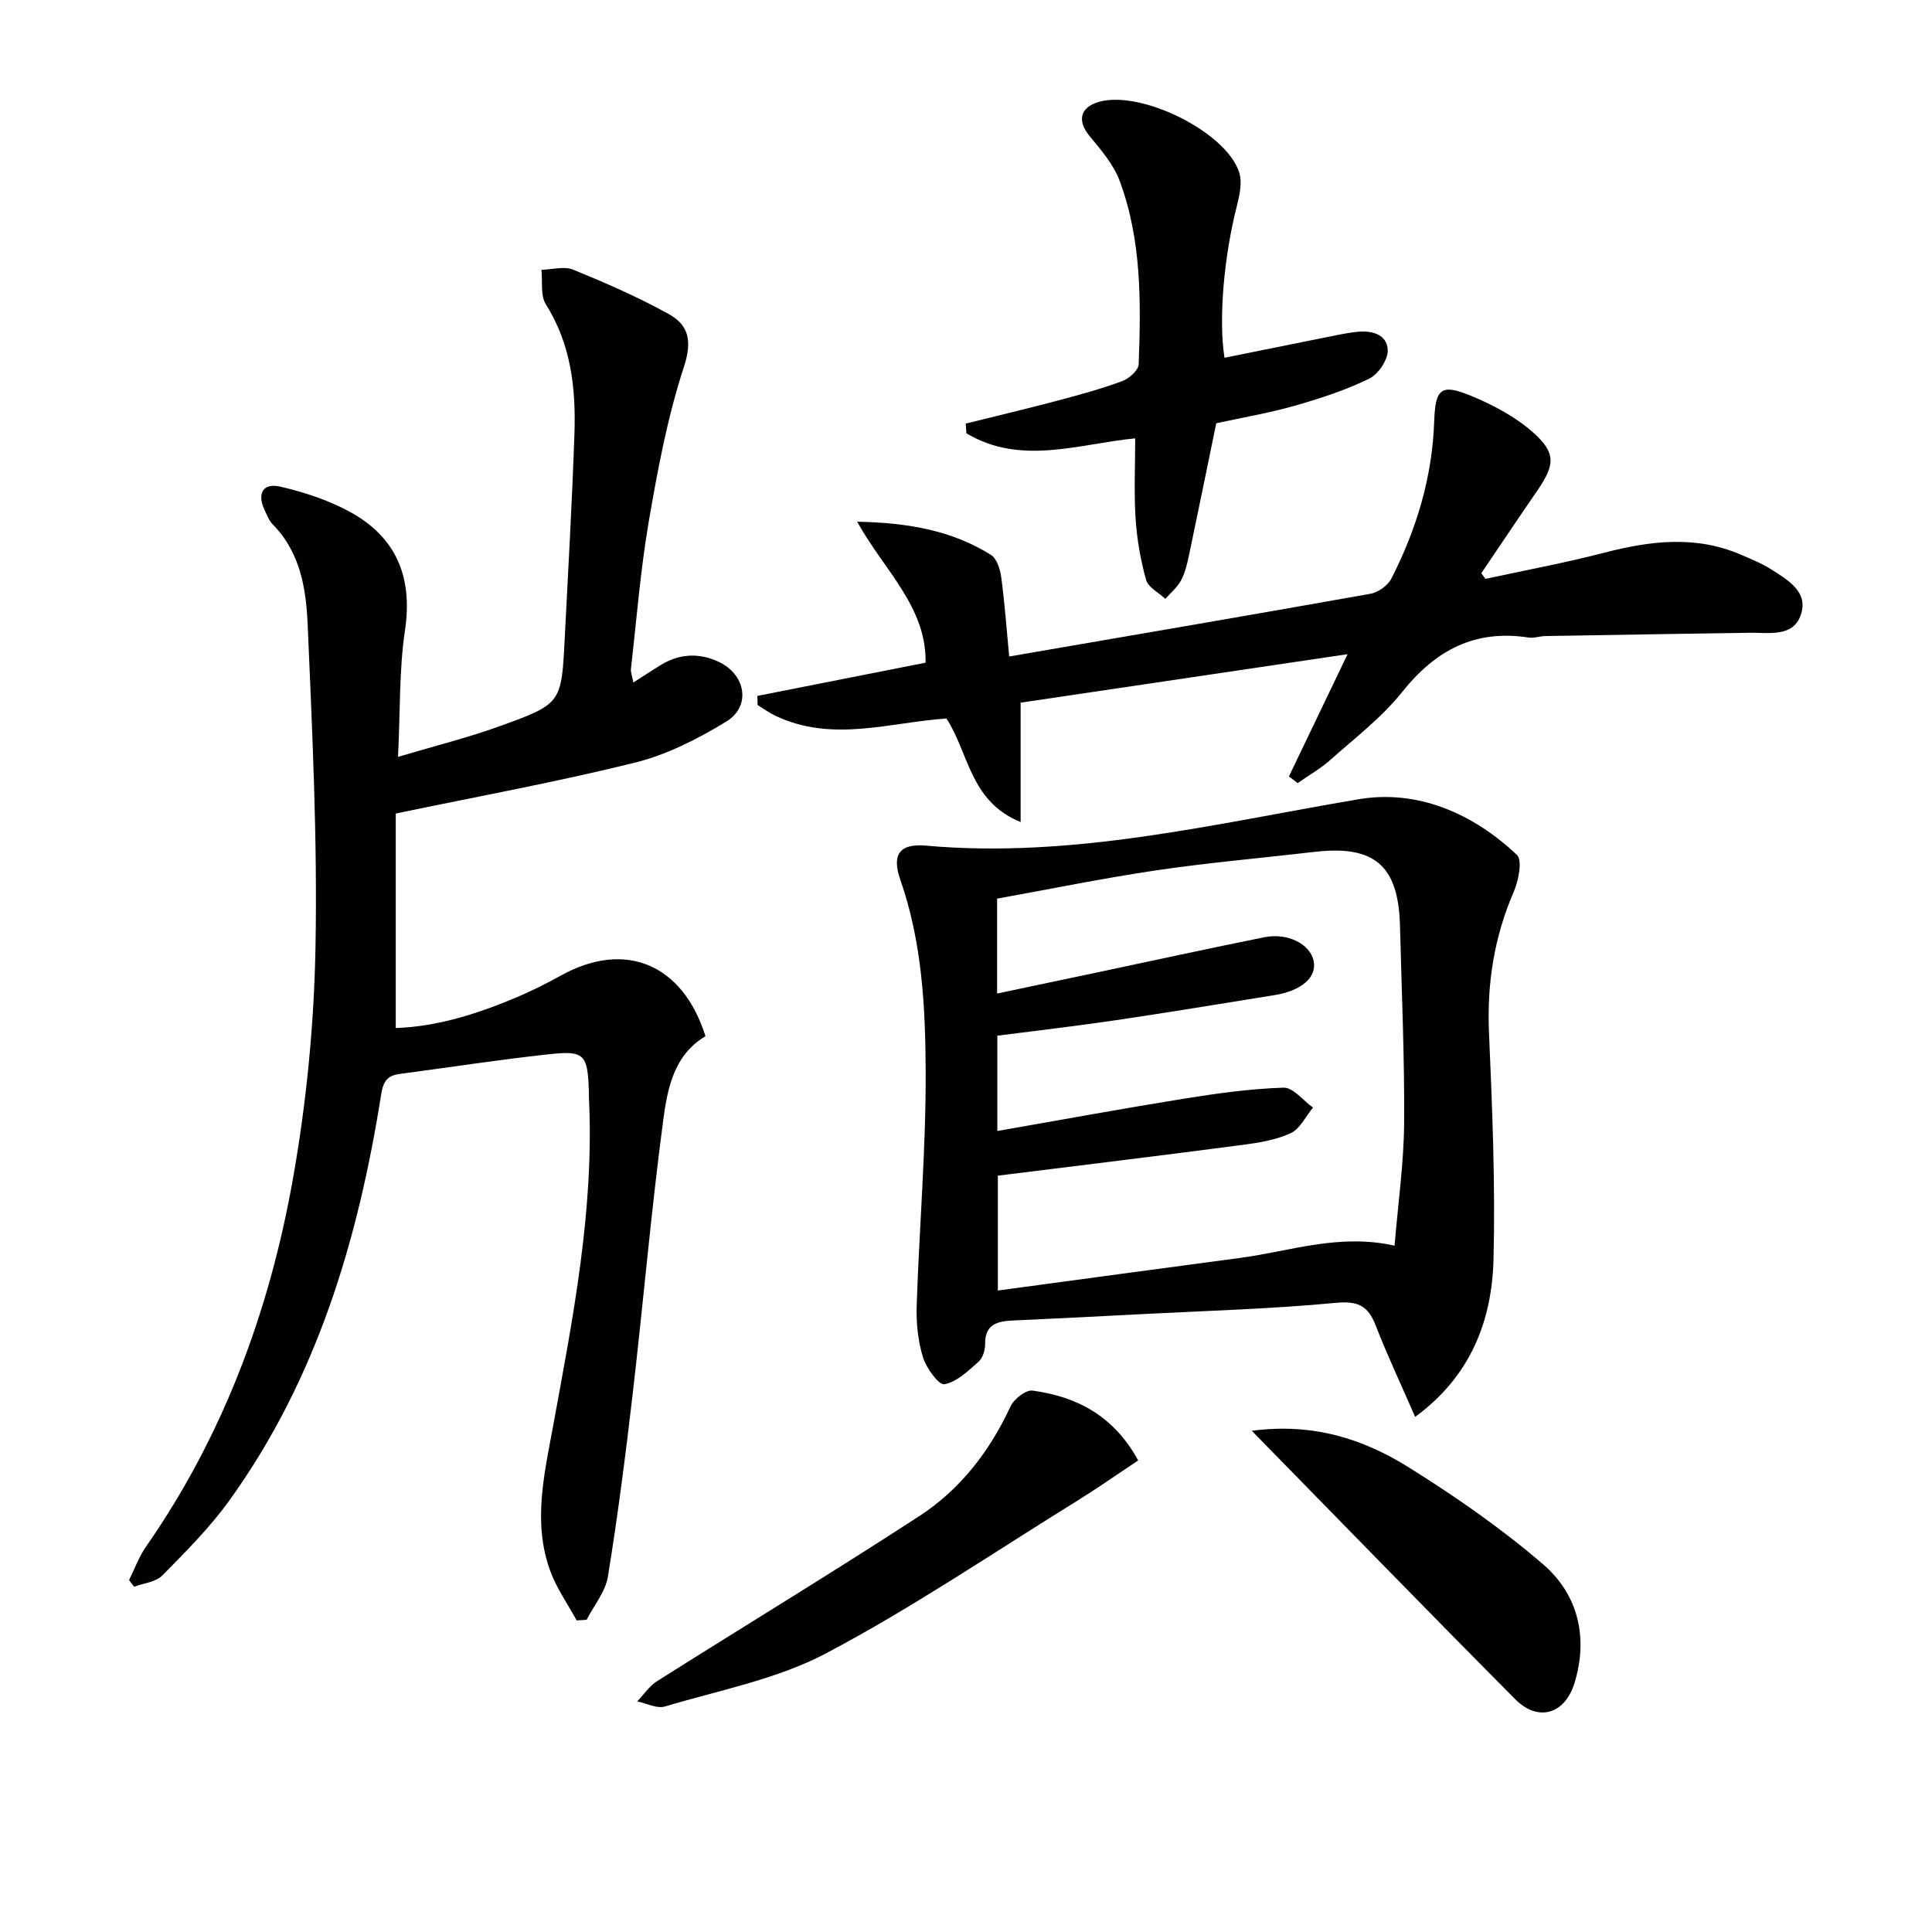
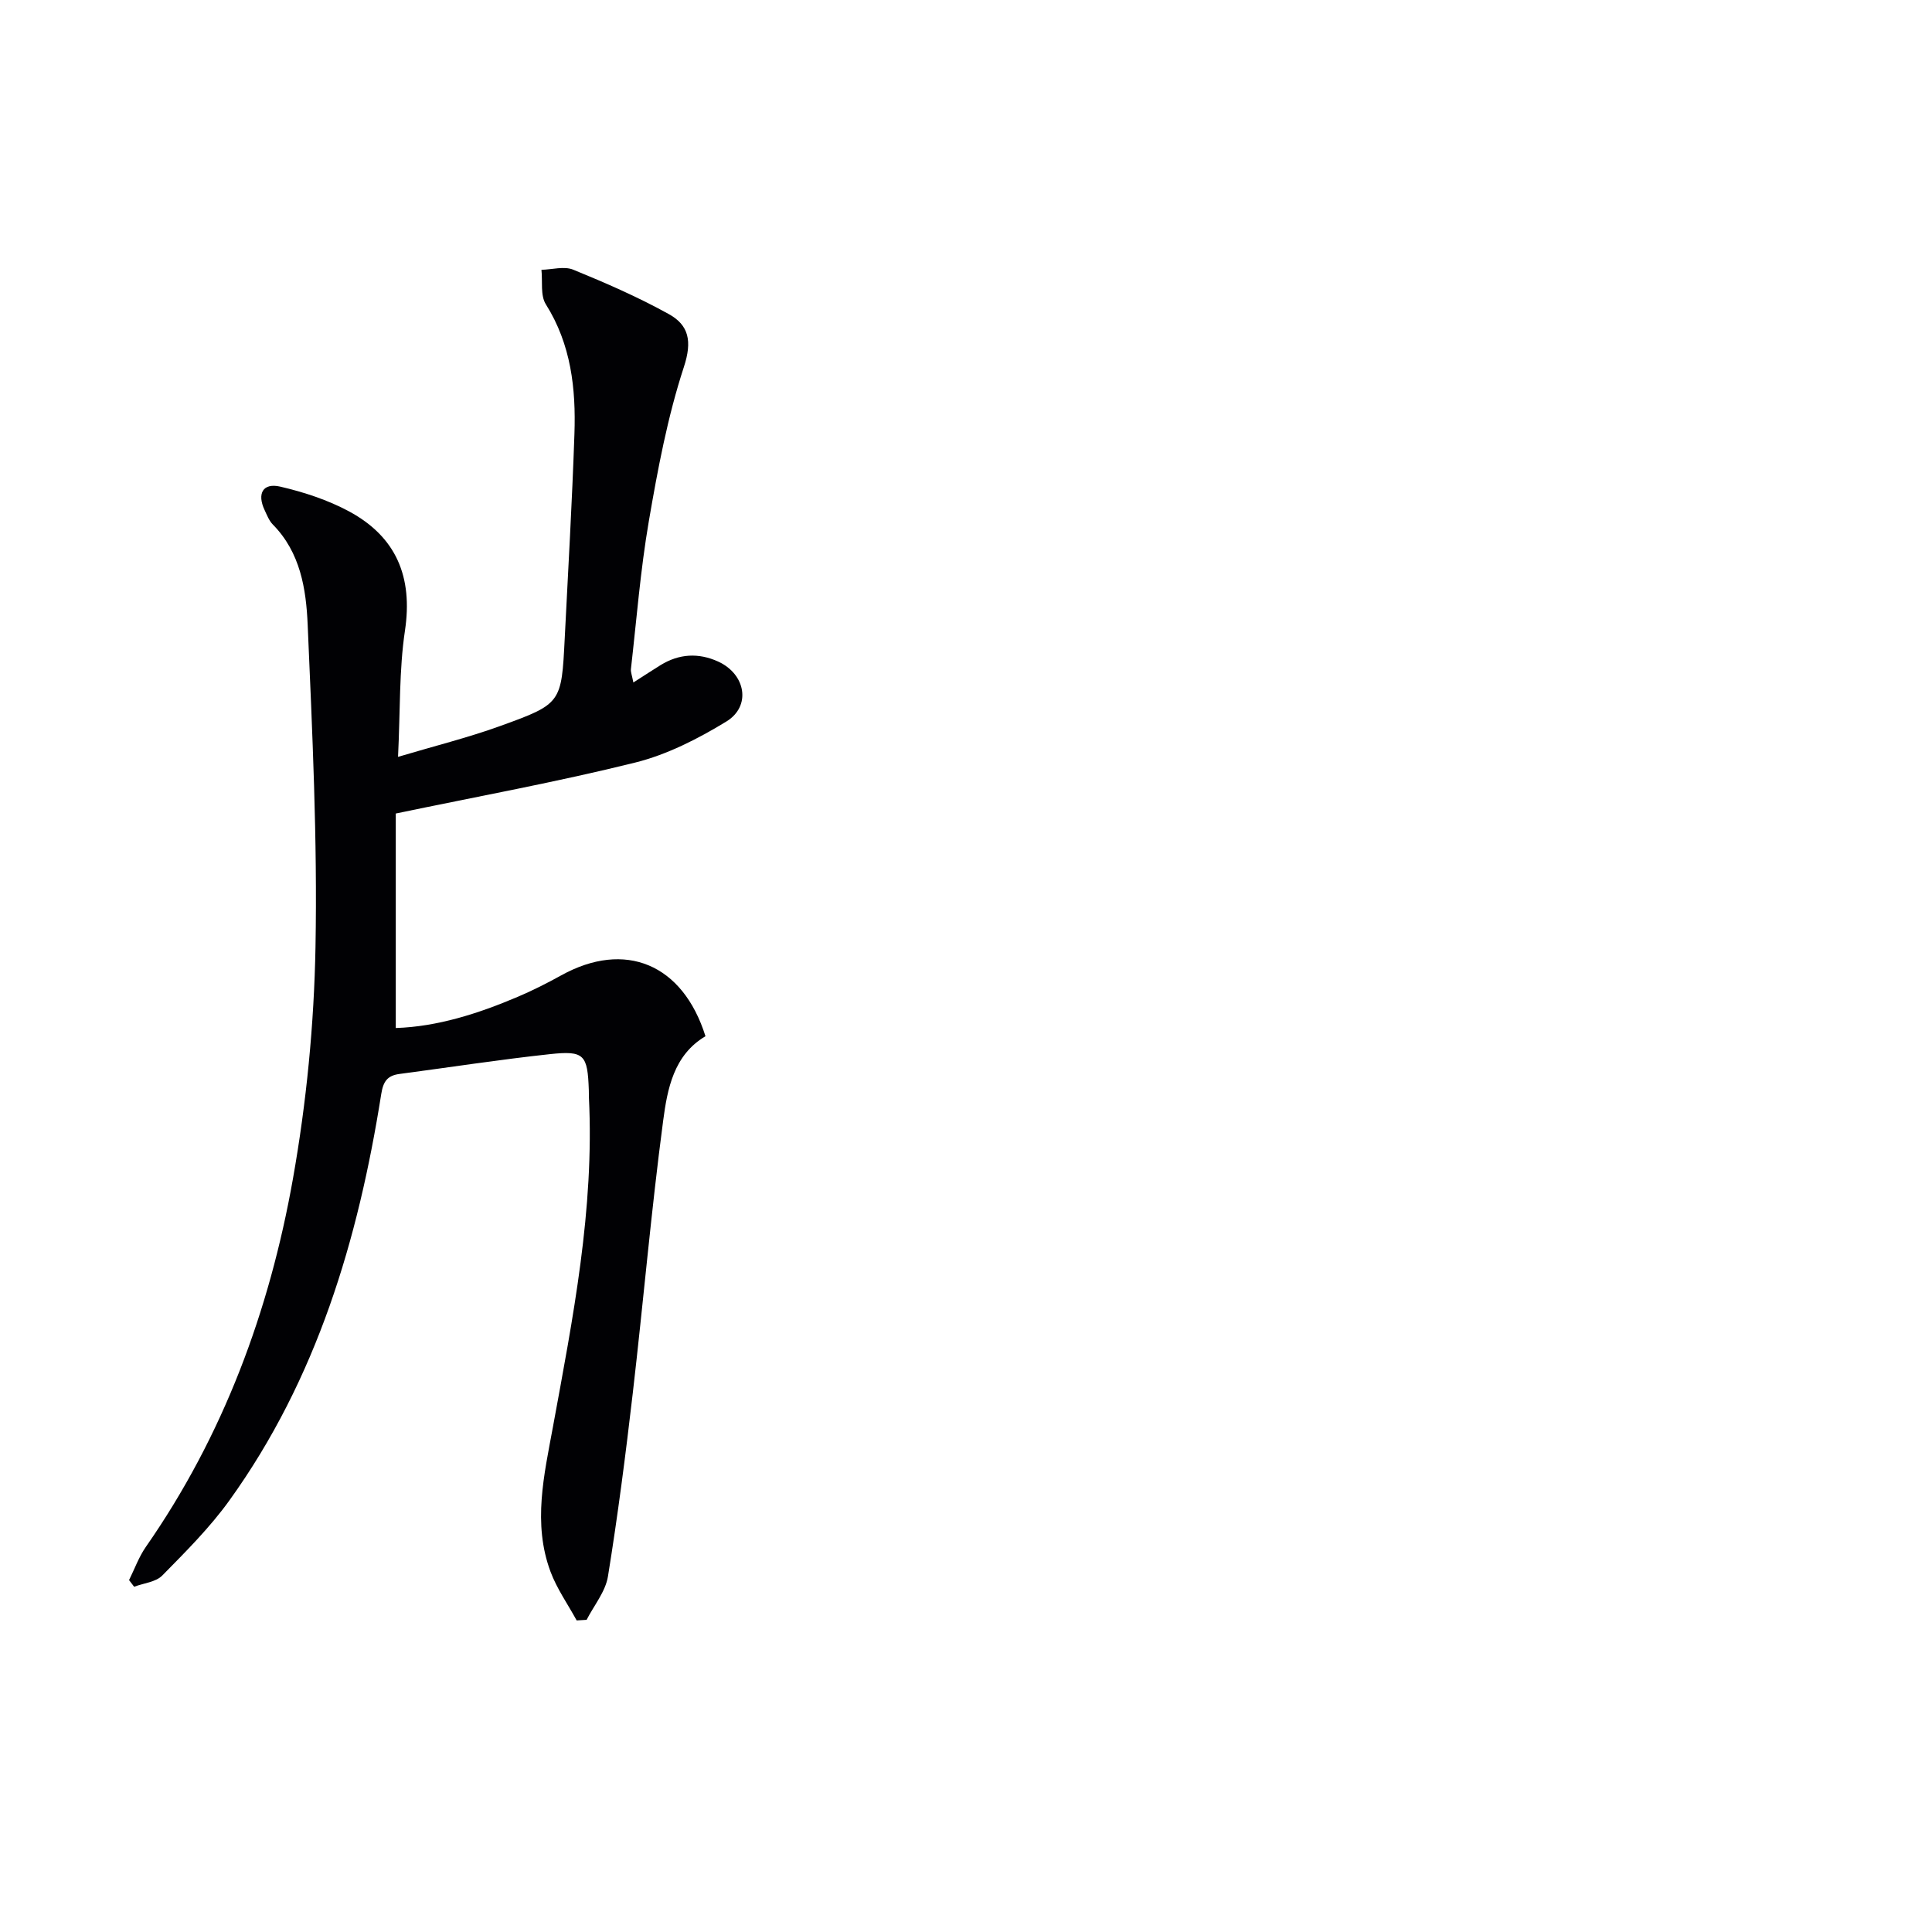
<svg xmlns="http://www.w3.org/2000/svg" enable-background="new 0 0 400 400" viewBox="0 0 400 400">
  <g fill="#010104">
    <path d="m131.13 141.3c2.33-1.48 3.97-2.57 5.64-3.6 3.84-2.36 7.86-2.58 11.92-.73 5.7 2.6 6.9 9.24 1.68 12.42-5.87 3.58-12.28 6.86-18.9 8.5-16.05 3.99-32.35 6.96-49.53 10.54v44.41c8.61-.28 17.05-2.97 25.28-6.47 3.06-1.3 6.04-2.81 8.95-4.42 13.23-7.33 25.19-2.4 29.89 12.59-6.59 3.89-7.89 10.93-8.76 17.49-2.49 18.75-4.11 37.61-6.29 56.4-1.47 12.68-3.1 25.35-5.14 37.95-.51 3.15-2.89 6-4.42 8.99-.69.04-1.37.08-2.06.12-1.83-3.36-4.1-6.56-5.42-10.11-3.71-9.98-1.32-20.01.51-29.96 4.14-22.56 8.59-45.07 7.45-68.2-.02-.5 0-1-.02-1.5-.26-7.36-.92-8.24-8.06-7.47-10.4 1.12-20.75 2.73-31.13 4.1-2.49.33-3.37 1.51-3.79 4.17-4.77 30.15-13.33 58.97-31.43 84.12-4.04 5.62-9.03 10.6-13.9 15.55-1.34 1.37-3.86 1.58-5.83 2.33-.35-.46-.7-.92-1.05-1.38 1.14-2.29 2.02-4.77 3.46-6.85 16.07-23.06 25.61-48.86 30.47-76.24 2.8-15.8 4.38-31.98 4.67-48.02.41-22.22-.66-44.49-1.62-66.71-.32-7.38-1.51-14.94-7.21-20.72-.78-.79-1.22-1.96-1.71-3-1.6-3.4-.36-5.68 3.24-4.85 4.9 1.14 9.86 2.76 14.27 5.14 9.74 5.26 13.22 13.55 11.55 24.69-1.22 8.15-.96 16.51-1.43 26.12 7.43-2.22 14.41-3.95 21.13-6.38 12.75-4.6 12.7-4.77 13.38-18.15.71-14.11 1.53-28.22 2.01-42.34.32-9.38-.69-18.52-5.92-26.83-1.16-1.84-.65-4.73-.91-7.14 2.21-.05 4.69-.79 6.57-.03 6.73 2.75 13.45 5.68 19.8 9.2 4.14 2.29 4.87 5.6 3.13 10.92-3.39 10.35-5.42 21.2-7.27 31.97-1.74 10.13-2.54 20.43-3.71 30.66-.04.59.22 1.21.51 2.72z" />
-     <path d="m292.99 293.35c-2.86-6.57-5.74-12.69-8.19-18.98-1.58-4.06-3.69-5.06-8.24-4.63-13.22 1.26-26.53 1.63-39.8 2.32-8.97.47-17.93.92-26.9 1.33-3.24.15-5.94.65-5.9 4.88.01 1.24-.48 2.89-1.36 3.66-2.14 1.89-4.5 4.2-7.07 4.66-1.16.21-3.76-3.35-4.44-5.58-1.04-3.4-1.42-7.16-1.3-10.74.53-16.11 1.92-32.21 1.86-48.31-.05-13.39-.73-26.88-5.25-39.82-1.82-5.23-.15-7.54 5.31-7.06 30.55 2.73 59.9-4.59 89.61-9.61 12.13-2.05 23.64 2.9 32.74 11.53 1.18 1.12.34 5.33-.66 7.64-4.04 9.35-5.56 18.95-5.12 29.13.68 15.61 1.32 31.26.94 46.87-.31 12.83-4.76 24.31-16.23 32.71zm-86.5-59.19c13.18-2.3 25.85-4.63 38.57-6.68 6.85-1.1 13.77-2.07 20.69-2.29 1.99-.06 4.06 2.68 6.1 4.13-1.53 1.83-2.7 4.41-4.66 5.31-3.09 1.42-6.67 1.98-10.1 2.43-16.77 2.2-33.56 4.24-50.5 6.35v23.78c17.08-2.3 33.67-4.57 50.26-6.77 10.29-1.36 20.36-5.09 31.88-2.52.71-8.63 1.91-17 1.98-25.37.1-13.63-.52-27.26-.86-40.89-.32-12.44-5.3-16.71-17.65-15.27-10.88 1.27-21.82 2.21-32.65 3.8-11.09 1.64-22.09 3.9-33.11 5.88v19.65c7.15-1.51 13.93-2.94 20.71-4.37 11.53-2.44 23.04-4.95 34.59-7.28 4.88-.99 9.51 1.41 10.24 4.91.69 3.34-2.49 6.16-8.06 7.06-10.97 1.77-21.94 3.58-32.93 5.21-8.14 1.2-16.33 2.14-24.5 3.2z" />
-     <path d="m266.86 160.75c3.95-8.24 7.91-16.48 12.14-25.31-22.88 3.39-45.3 6.72-67.69 10.04v24.72c-10.53-4.29-10.68-14.27-15.36-21.44-11.65.77-23.69 5.07-35.47-.6-1.27-.61-2.43-1.45-3.63-2.19-.01-.63-.03-1.26-.04-1.89 11.52-2.28 23.04-4.55 34.82-6.88.2-11.58-8.58-19.11-14.17-29.19 10.9.22 19.74 1.92 27.68 6.85 1.23.76 1.93 2.98 2.15 4.62.72 5.35 1.11 10.74 1.65 16.44 25.53-4.4 50.19-8.6 74.82-12.99 1.61-.29 3.6-1.73 4.33-3.18 5.18-10.17 8.44-20.92 8.84-32.42.24-6.92 1.38-7.97 7.73-5.34 4.52 1.87 9.07 4.3 12.7 7.5 4.85 4.27 4.58 6.76.95 12.04-3.91 5.69-7.75 11.43-11.62 17.15.29.39.58.78.86 1.17 8.2-1.78 16.46-3.31 24.57-5.41 9.53-2.47 18.92-3.64 28.29.39 2.12.91 4.3 1.79 6.24 3.02 3.53 2.23 7.93 4.74 6.13 9.61-1.66 4.49-6.57 3.49-10.51 3.55-14.11.21-28.21.43-42.32.68-1.16.02-2.35.48-3.46.31-11.12-1.73-19.29 2.62-26.19 11.27-4.21 5.28-9.76 9.51-14.85 14.05-2.06 1.83-4.51 3.22-6.79 4.82-.59-.49-1.2-.94-1.8-1.39z" />
-     <path d="m253.52 74.07c7.79-1.57 15.57-3.15 23.36-4.71 1.3-.26 2.6-.49 3.92-.64 3.11-.35 6.33.4 6.52 3.72.11 1.97-1.95 5.04-3.84 5.96-4.88 2.38-10.14 4.09-15.38 5.59-5.25 1.5-10.67 2.42-16.29 3.64-1.84 8.95-3.71 18.16-5.65 27.36-.37 1.77-.8 3.61-1.64 5.18-.77 1.44-2.15 2.56-3.25 3.82-1.38-1.3-3.56-2.38-3.99-3.95-1.15-4.12-1.89-8.42-2.17-12.69-.35-5.42-.08-10.87-.08-16.59-11.46 1.07-23.62 5.74-34.95-1.05-.04-.67-.09-1.34-.13-2.01 6.37-1.59 12.77-3.1 19.11-4.78 4.49-1.19 8.98-2.42 13.32-4.03 1.41-.52 3.33-2.25 3.37-3.48.48-12.81.62-25.69-3.92-37.93-1.27-3.42-3.88-6.45-6.26-9.33-2.6-3.16-1.97-5.97 2.02-7.08 8.67-2.42 26.22 6.19 28.96 14.58.7 2.14.06 4.9-.53 7.24-2.62 10.33-3.76 23.23-2.5 31.18z" />
-     <path d="m235.65 302.37c-4.52 3-8.56 5.84-12.76 8.44-17.2 10.64-33.99 22.05-51.83 31.48-10.23 5.4-22.14 7.65-33.39 11.02-1.66.5-3.81-.66-5.74-1.05 1.36-1.42 2.5-3.18 4.1-4.19 18.09-11.43 36.4-22.53 54.33-34.2 8.48-5.52 14.57-13.44 18.88-22.73.71-1.52 3.18-3.43 4.57-3.23 9.06 1.26 16.71 5.1 21.84 14.46z" />
-     <path d="m259.17 296.23c12.78-1.69 23.16 1.73 32.51 7.58 9.68 6.05 19.17 12.63 27.8 20.06 7.26 6.25 9.39 15.15 6.51 24.56-1.99 6.51-7.56 8.12-12.25 3.4-18.03-18.13-35.84-36.49-54.57-55.6z" />
  </g>
</svg>